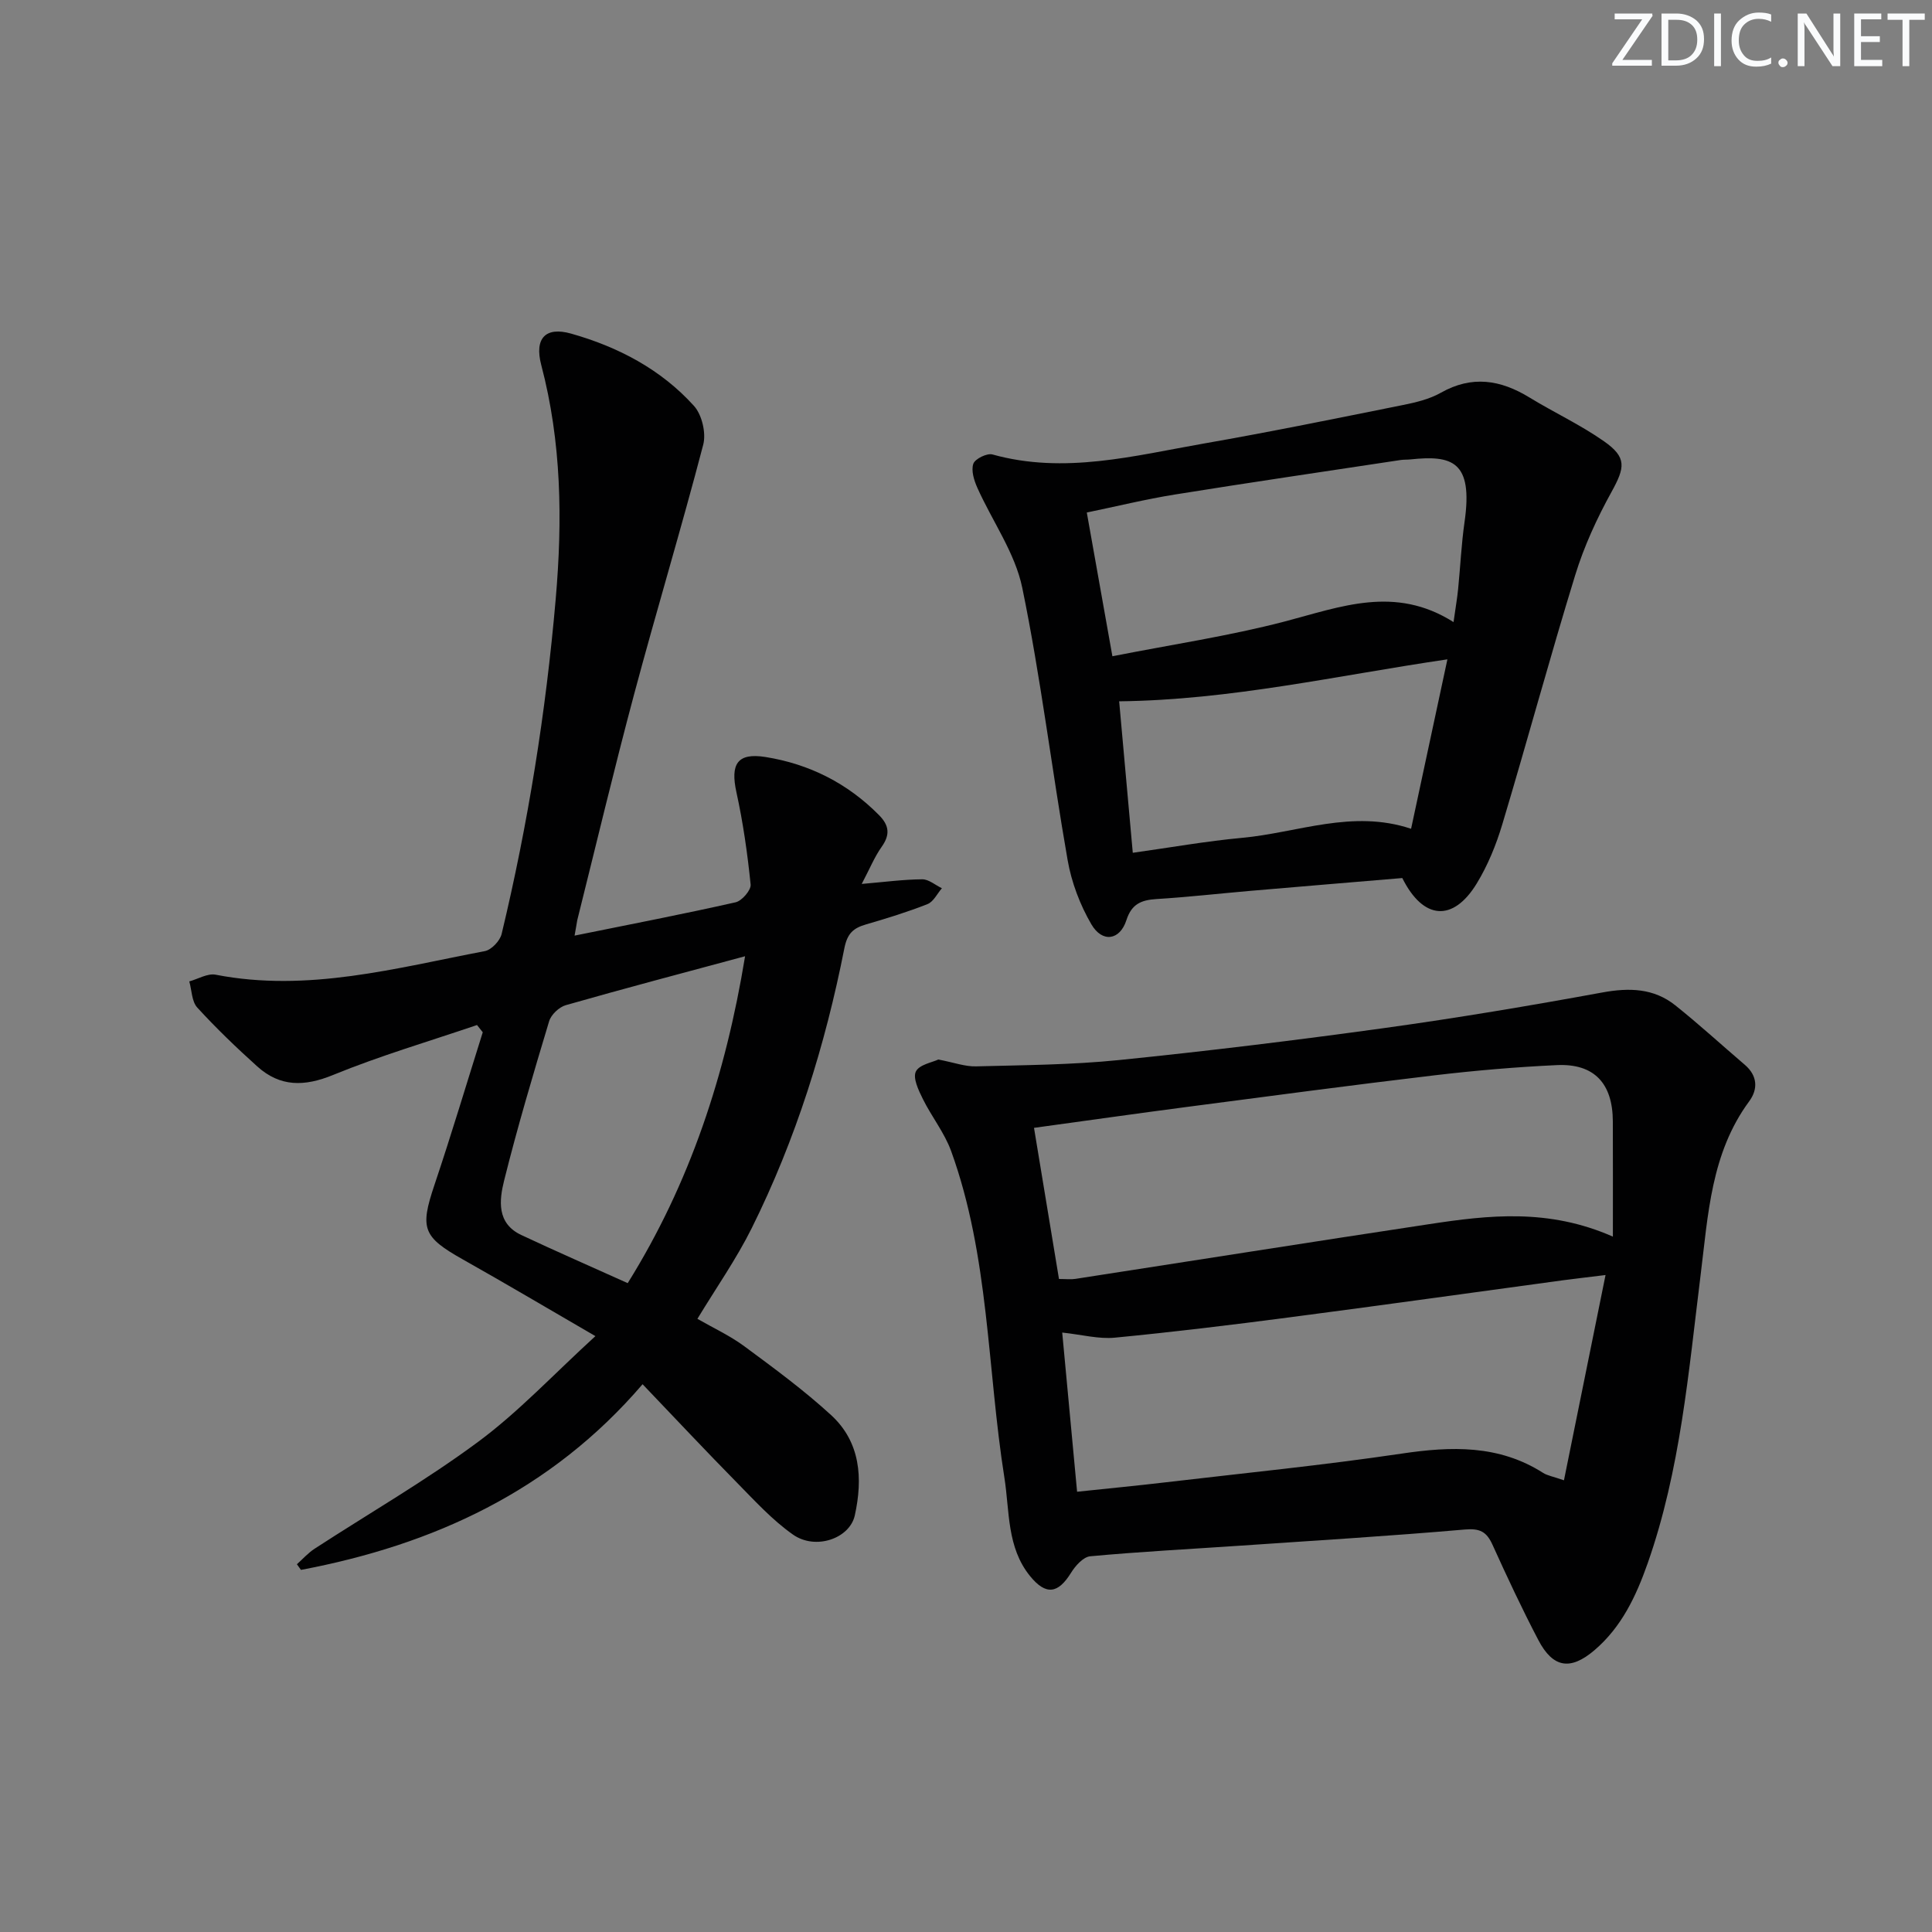
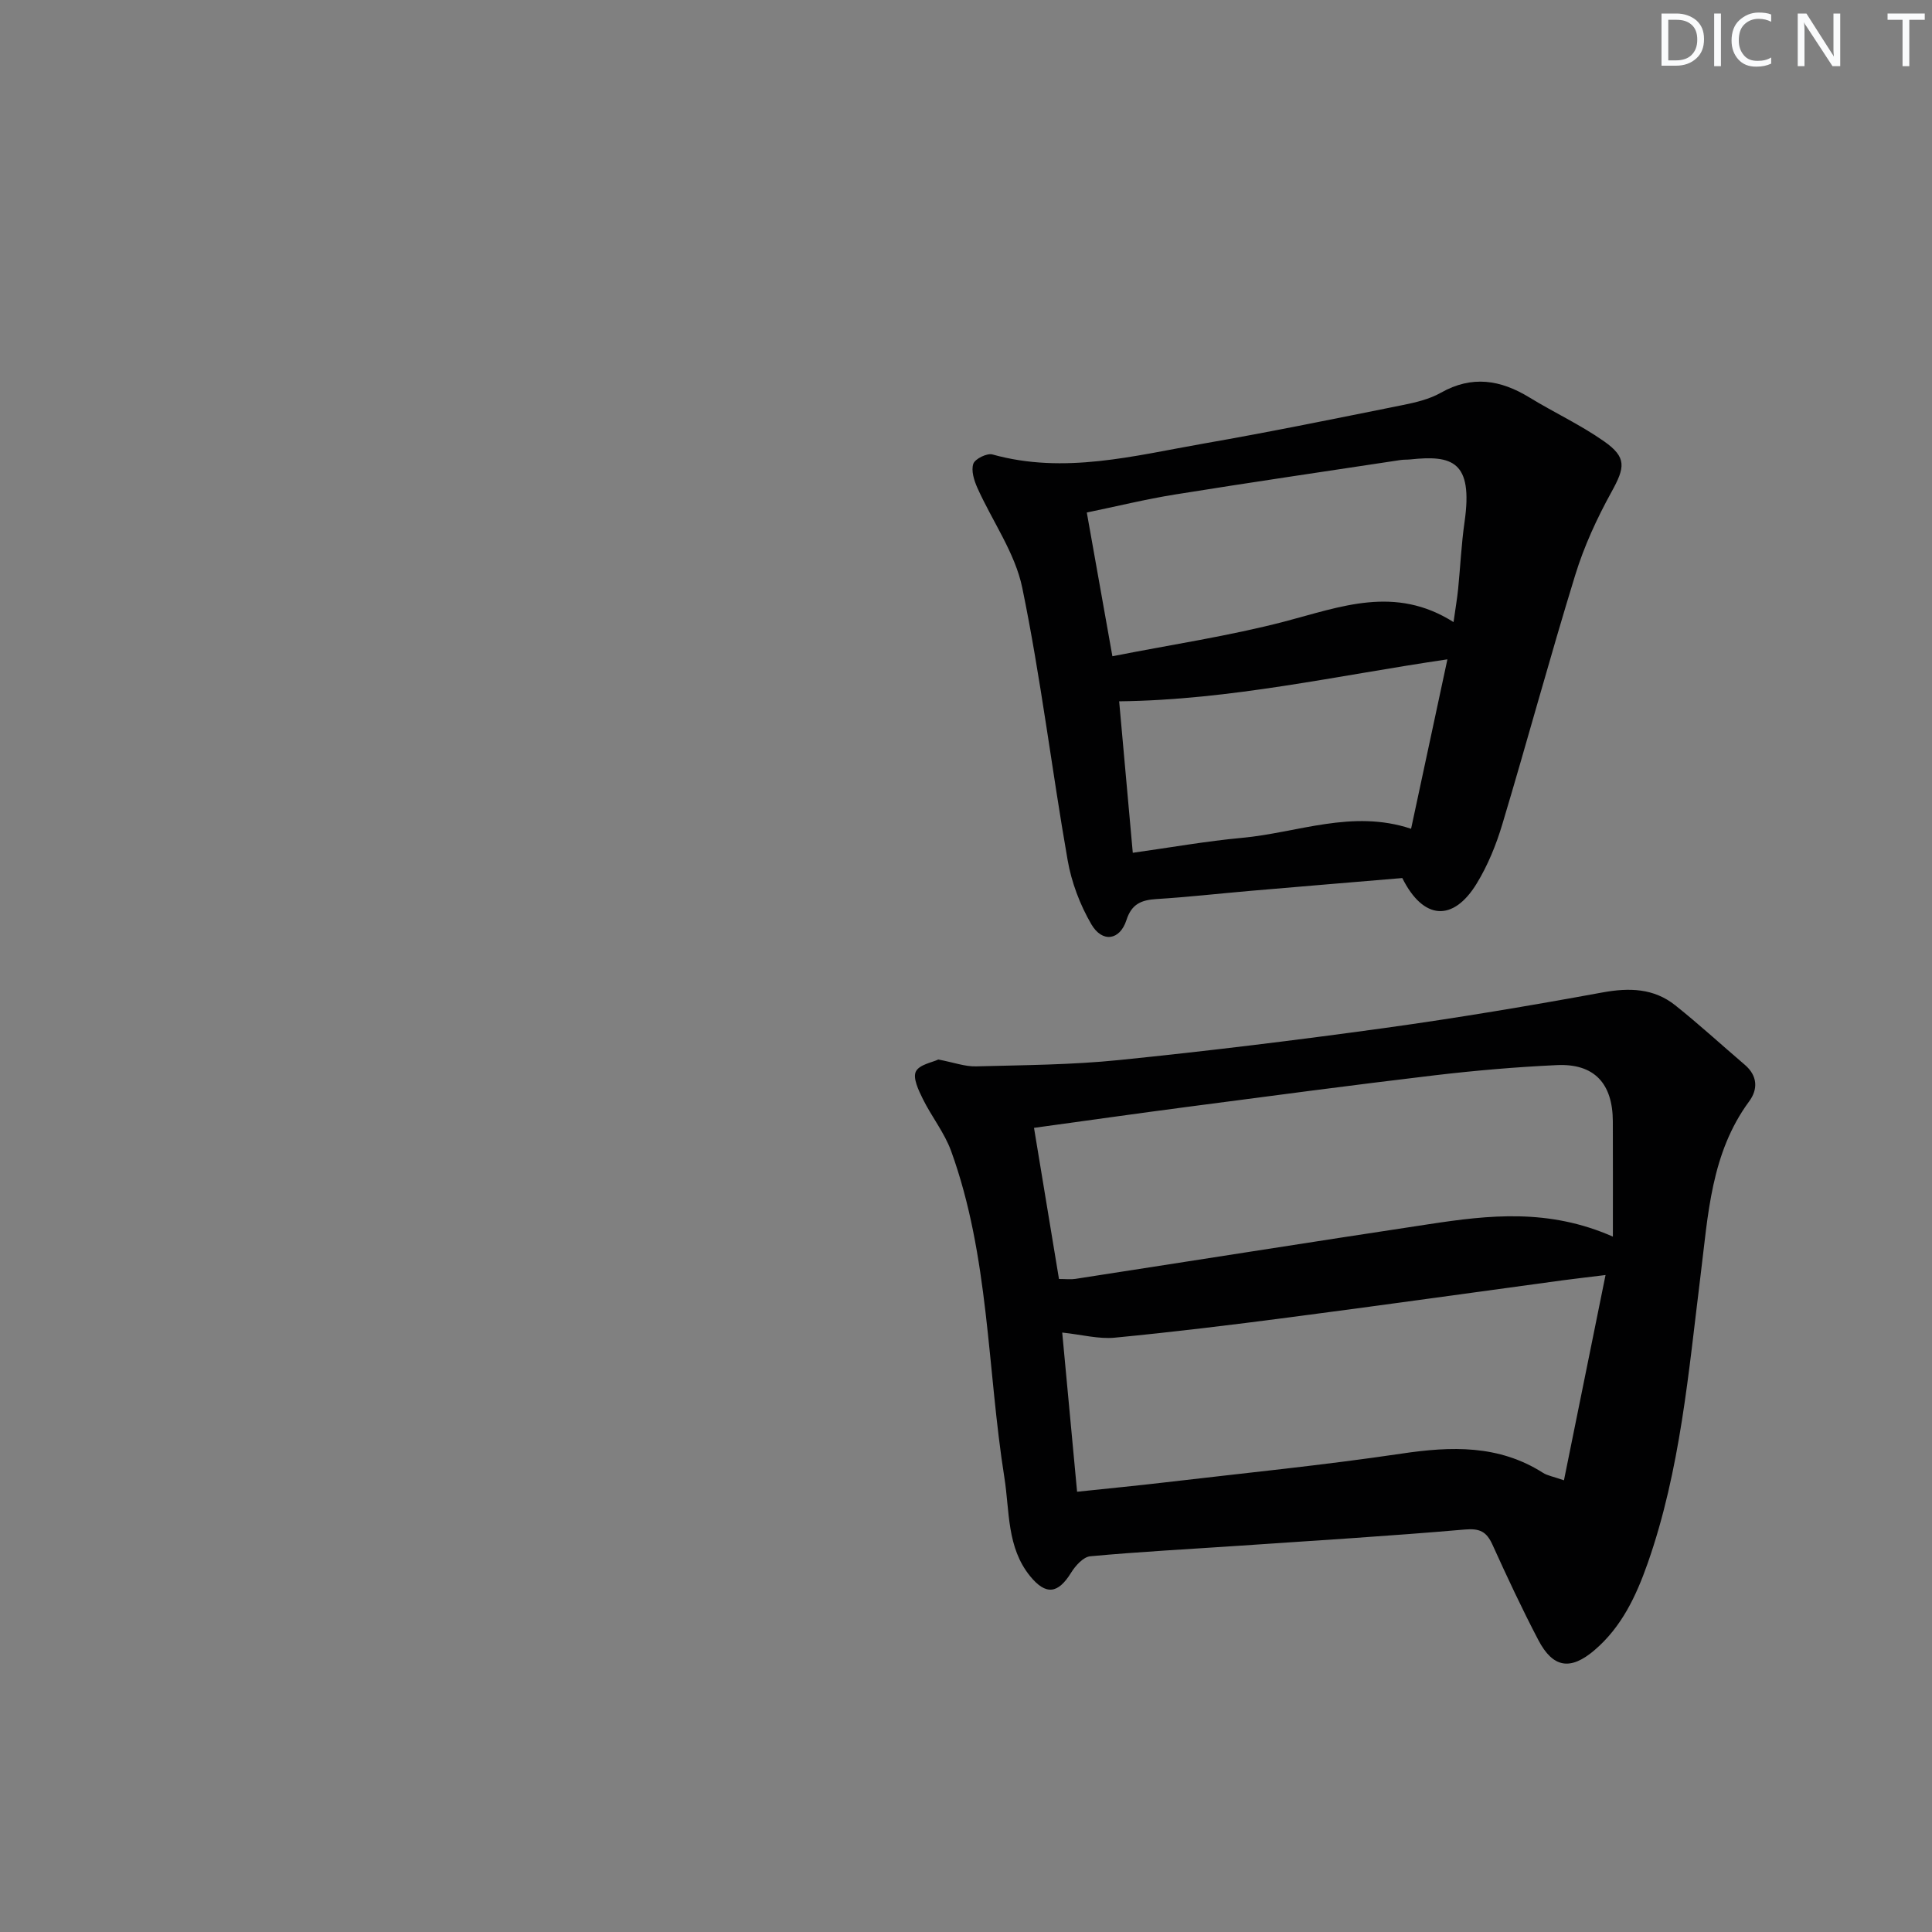
<svg xmlns="http://www.w3.org/2000/svg" enable-background="new 0 0 400 400" viewBox="0 0 400 400">
  <rect x="0" y="0" width="400" height="400" fill="#808080" stroke="none" />
  <g fill="#fafbfc">
-     <path d="m342.2 3.2-6.3 9.2h6.1v1.2h-8.2v-.5l6.2-9.1h-5.7v-1.2h7.8v.4z" />
    <path d="m344 13.7v-10.9h3.1c1.6 0 3 .5 4.1 1.4 1.1 1 1.6 2.2 1.6 3.9s-.5 3-1.6 4-2.5 1.5-4.2 1.5h-3zm1.4-9.6v8.4h1.6c1.4 0 2.5-.4 3.2-1.1.8-.8 1.2-1.8 1.2-3.2s-.4-2.4-1.2-3.1-1.8-1-3.1-1z" />
    <path d="m356.3 2.8v10.9h-1.4v-10.9z" />
    <path d="m366.6 13.2c-.8.4-1.8.6-3 .6-1.6 0-2.8-.5-3.7-1.5s-1.4-2.3-1.4-3.9c0-1.7.5-3.2 1.6-4.2s2.4-1.6 4-1.6c1 0 1.9.1 2.6.4v1.5c-.8-.4-1.6-.6-2.6-.6-1.2 0-2.2.4-3 1.2s-1.1 1.9-1.1 3.3c0 1.3.4 2.3 1.1 3.1s1.6 1.1 2.8 1.1c1.1 0 2-.2 2.8-.7v1.3z" />
-     <path d="m368.2 13c0-.3.1-.5.3-.6.2-.2.4-.3.6-.3.3 0 .5.1.7.3s.3.4.3.6-.1.5-.3.6c-.2.2-.4.3-.7.3s-.5-.1-.6-.3c-.2-.2-.3-.4-.3-.6z" />
    <path d="m381.1 13.7h-1.7l-5.5-8.4c-.2-.2-.3-.5-.4-.7 0 .2.1.8.1 1.5v7.6h-1.4v-10.9h1.8l5.3 8.3c.3.4.4.6.4.8 0-.3-.1-.8-.1-1.6v-7.5h1.4v10.9z" />
-     <path d="m389.7 13.7h-5.8v-10.9h5.6v1.2h-4.2v3.5h3.9v1.2h-3.9v3.7h4.4z" />
    <path d="m398.4 4.1h-3.1v9.6h-1.4v-9.6h-3.1v-1.3h7.7v1.3z" />
  </g>
-   <path d="m118.96 193.71c11.64-2.36 22.53-4.46 33.34-6.9 1.3-.29 3.23-2.53 3.11-3.68-.65-6.4-1.56-12.81-2.94-19.09-1.28-5.84.16-8.24 6.02-7.31 9.06 1.45 16.99 5.43 23.52 12.05 2.08 2.11 2.32 4.02.54 6.53-1.5 2.11-2.49 4.58-4.14 7.7 4.77-.41 8.65-.93 12.53-.96 1.35-.01 2.71 1.2 4.07 1.85-.98 1.13-1.74 2.79-2.97 3.28-4.15 1.64-8.44 2.96-12.74 4.21-2.6.76-3.86 1.82-4.48 4.92-3.96 20.11-10.05 39.59-19.19 57.98-3.17 6.37-7.3 12.26-11.24 18.76 3.25 1.87 6.73 3.47 9.74 5.7 6.13 4.53 12.31 9.07 17.92 14.21 6.13 5.61 6.61 13.14 4.93 20.78-1.06 4.81-8.15 7.26-12.8 3.98-4.3-3.02-7.94-7.03-11.66-10.81-6.4-6.5-12.64-13.17-19.48-20.32-18.96 22.11-43.3 33.25-70.73 38.44-.28-.39-.56-.78-.84-1.17 1.22-1.09 2.33-2.35 3.69-3.23 11.3-7.35 23.03-14.11 33.84-22.12 8.33-6.16 15.51-13.87 24.27-21.88-10.15-5.89-18.7-10.96-27.36-15.83-8.4-4.72-9-6.44-5.96-15.48 3.52-10.47 6.68-21.06 10-31.6-.4-.5-.79-1-1.19-1.5-9.95 3.39-20.08 6.36-29.8 10.34-5.95 2.44-10.97 2.49-15.69-1.76-4.31-3.88-8.52-7.92-12.43-12.2-1.15-1.26-1.13-3.58-1.65-5.41 1.82-.5 3.79-1.71 5.45-1.39 19.06 3.71 37.34-1.38 55.73-4.88 1.38-.26 3.15-2.13 3.49-3.56 5.47-22.81 9.16-45.9 11.19-69.3 1.42-16.39 1.22-32.5-2.99-48.49-1.46-5.56.91-7.99 6.18-6.5 9.76 2.76 18.61 7.4 25.45 14.98 1.64 1.82 2.53 5.6 1.91 8-4.52 17.3-9.7 34.43-14.32 51.71-4.15 15.53-7.87 31.18-11.77 46.78-.14.77-.25 1.57-.55 3.17zm35.3 4.27c-12.91 3.48-25.05 6.68-37.12 10.13-1.39.4-3.04 1.96-3.45 3.33-3.29 10.93-6.55 21.88-9.31 32.95-1.02 4.08-1.59 8.89 3.54 11.3 7.17 3.37 14.44 6.54 22.04 9.97 12.91-20.7 20.29-43.22 24.3-67.68z" fill="#010102" />
  <path d="m194.27 219.36c3.24.62 5.53 1.48 7.8 1.42 9.89-.26 19.82-.31 29.64-1.31 18.33-1.86 36.63-4.1 54.88-6.62 15.11-2.09 30.16-4.62 45.16-7.37 5.58-1.02 10.65-.89 15.11 2.67 4.93 3.93 9.59 8.21 14.39 12.31 2.65 2.27 2.75 5.05.89 7.57-7.92 10.75-8.49 23.5-10.05 35.98-2.5 20.09-4.17 40.31-10.95 59.63-2.41 6.86-5.43 13.25-11.04 18.03-4.98 4.24-8.58 3.65-11.6-2.11-3.39-6.47-6.49-13.11-9.51-19.77-1.22-2.68-2.61-3.39-5.71-3.12-15.56 1.35-31.15 2.3-46.73 3.36-10.28.7-20.57 1.23-30.82 2.18-1.45.13-3.09 1.97-3.99 3.43-2.69 4.34-5.2 4.69-8.47.68-4.85-5.96-4.22-13.42-5.32-20.38-3.58-22.57-3.12-45.8-11.03-67.63-1.38-3.8-4.05-7.12-5.86-10.79-.88-1.78-2.1-4.32-1.44-5.67.69-1.44 3.43-1.9 4.65-2.49zm139.66 36.67c0-8.34.02-16.1-.01-23.87-.03-7.88-3.88-12-11.59-11.64-8.45.39-16.9 1.12-25.3 2.11-17.12 2.03-34.21 4.31-51.3 6.55-10.47 1.37-20.92 2.86-31.65 4.33 1.77 10.72 3.46 20.95 5.17 31.29 1.44 0 2.44.13 3.39-.02 24.42-3.77 48.82-7.64 73.24-11.33 12.34-1.88 24.72-3.3 38.05 2.58zm-1.52 7.95c-3.7.46-6.27.75-8.84 1.09-18.91 2.57-37.81 5.22-56.73 7.69-11.99 1.57-24.01 3.03-36.04 4.19-3.33.32-6.79-.62-10.88-1.06 1.06 11.32 2.06 22.08 3.08 32.96 6.69-.71 12.46-1.26 18.22-1.94 16.32-1.92 32.68-3.54 48.93-5.95 10.33-1.54 20.16-1.86 29.34 3.99.88.56 2.01.73 4.31 1.53 2.87-14.23 5.65-27.94 8.61-42.5z" fill="#010102" />
  <path d="m290.33 181.79c-10.38.87-20.96 1.75-31.54 2.66-6.46.56-12.9 1.29-19.37 1.69-3.13.2-5.13 1.01-6.21 4.37-1.35 4.18-4.99 4.74-7.26.85-2.35-4.03-4.11-8.69-4.91-13.29-3.29-18.77-5.55-37.73-9.39-56.37-1.49-7.24-6.21-13.79-9.31-20.73-.68-1.53-1.31-3.56-.82-4.96.36-1.02 2.83-2.23 3.95-1.92 14.89 4.15 29.34.26 43.81-2.27 13.71-2.39 27.36-5.19 41.01-7.93 2.75-.55 5.63-1.22 8.03-2.58 6.44-3.64 12.35-2.68 18.33.98 5.1 3.12 10.58 5.66 15.45 9.08 4.76 3.34 4.34 5.41 1.55 10.47-3.02 5.47-5.69 11.27-7.52 17.23-5.27 17.12-9.94 34.42-15.09 51.58-1.27 4.25-3 8.5-5.3 12.27-4.88 7.99-11.06 7.59-15.41-1.13zm-60.02-45.92c12.32-2.43 24.15-4.19 35.65-7.19 11.59-3.03 22.85-7.57 34.98.12.42-3.02.76-4.93.95-6.86.46-4.62.67-9.28 1.33-13.88 1.81-12.62-2.6-13.86-11.24-12.94-.66.07-1.34.02-1.99.12-15.57 2.36-31.16 4.64-46.71 7.14-6.11.98-12.14 2.47-18.27 3.73 1.8 10.07 3.45 19.34 5.3 29.76zm4.22 40.69c7.86-1.1 15.2-2.41 22.59-3.09 11.55-1.06 22.86-5.95 35.03-1.88 2.54-11.86 5.02-23.4 7.52-35.08-22.88 3.36-44.86 8.42-67.96 8.69.93 10.29 1.86 20.62 2.82 31.36z" fill="#010102" />
</svg>